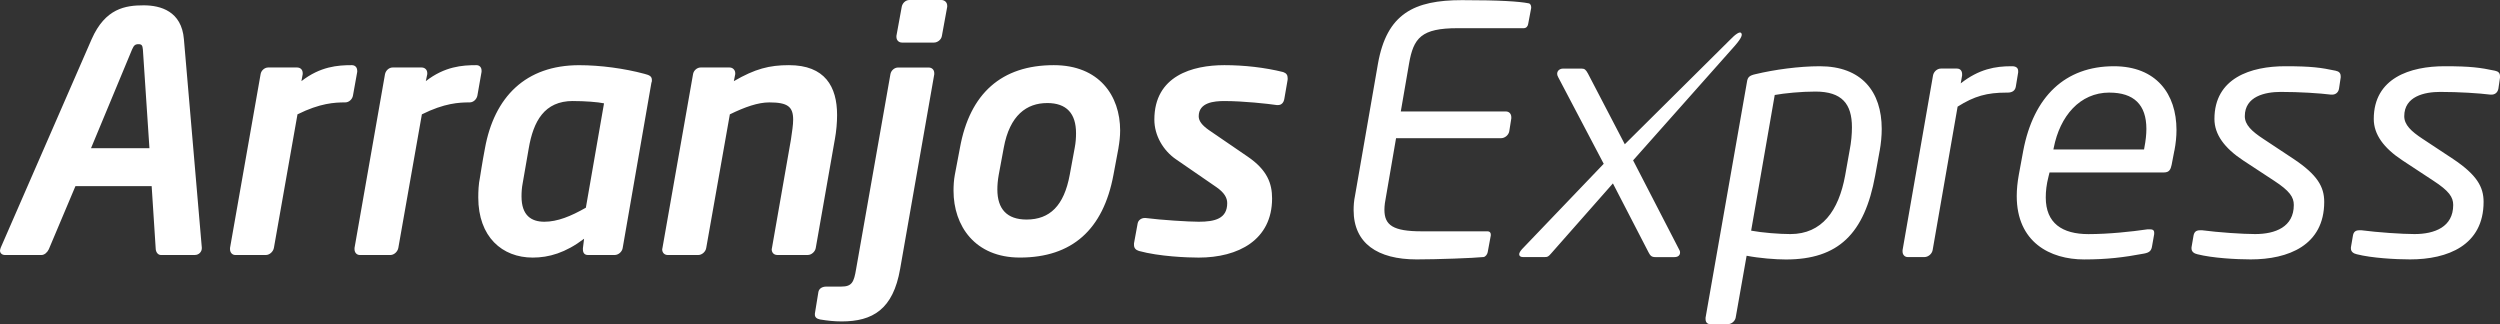
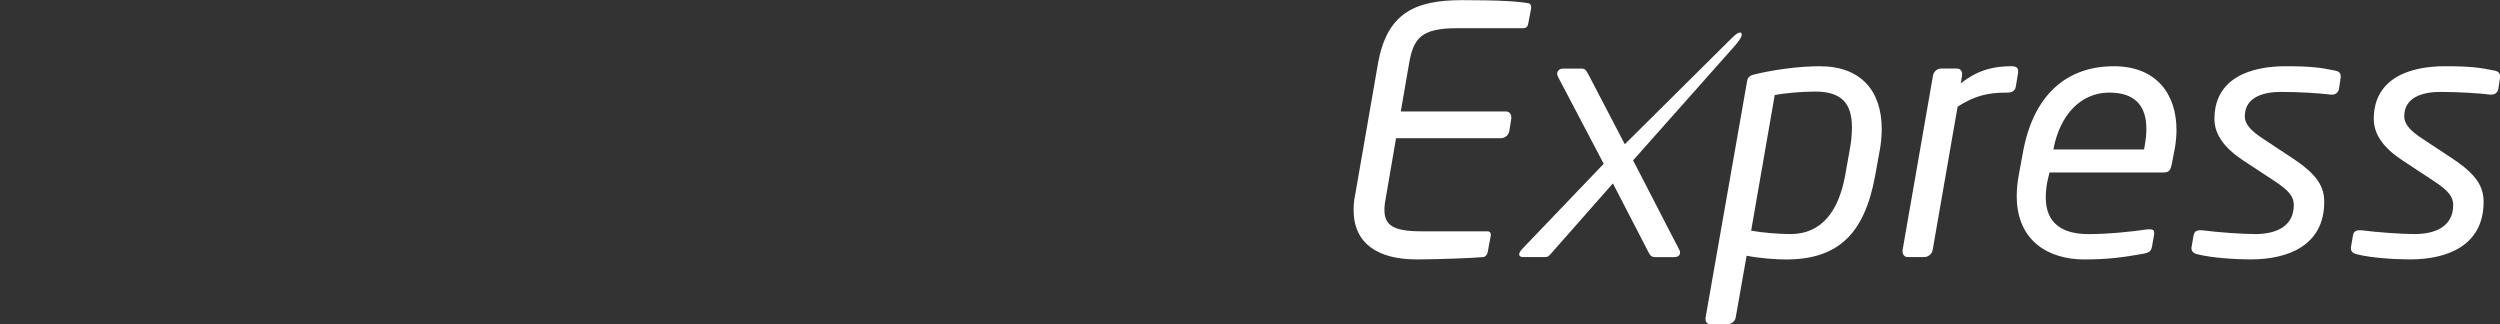
<svg xmlns="http://www.w3.org/2000/svg" id="Camada_2" data-name="Camada 2" viewBox="0 0 717.52 93.03">
  <rect x="0" y="0" width="717.52" height="93.03" fill="#333333" stroke="none" />
  <defs>
    <style>
      .cls-1 {
        fill: #fff;
      }
    </style>
  </defs>
  <g id="Camada_1-2" data-name="Camada 1">
    <g>
      <path class="cls-1" d="M468.7,46.04l29.25-32.94c2.13-2.46,2.12-3.21,1.78-3.63-.36-.49-1.56.23-3.29,2.05l-30.11,29.88-10.59-20.32c-.59-1.09-.98-1.39-1.77-1.39h-5.39c-.89,0-1.66.59-1.66,1.49,0,.3.08.57.3.98l13.06,24.85-23.47,24.52c-.49.57-.79,1.06-.79,1.45,0,.5.39.8,1.09.8h6.18c.89,0,1.08-.1,1.86-.99l17.77-20.15,10.22,19.77c.5.97.87,1.38,1.96,1.38h5.49c1.09,0,1.6-.59,1.6-1.29,0-.4-.12-.68-.31-.97l-13.15-25.48ZM717.52,21.85c0-.88-.48-1.36-1.46-1.56-4.23-.88-6.88-1.28-14.45-1.28-9.8,0-20.32,3.33-20.32,15.14,0,4.43,2.85,8.35,8.26,11.9l8.83,5.81c4.52,2.94,5.71,4.72,5.71,6.97,0,6.31-5.32,8.35-11.11,8.35-3.51,0-10.59-.48-15.23-1.09h-.58c-1.16,0-1.66.5-1.85,1.48l-.59,3.43v.31c0,.98.79,1.46,1.67,1.66,4.31,1.1,11.18,1.48,15.31,1.48,10.8,0,21.1-4.03,21.1-16.51,0-4.33-1.96-7.75-8.72-12.29l-8.76-5.79c-3.33-2.18-5.29-4.05-5.29-6.51,0-5.7,5.8-6.97,10.3-6.97,5.51,0,11.09.37,14.45.78h.29c.99,0,1.76-.6,1.97-1.67l.48-3.27v-.4ZM671.79,21.85c0-.88-.49-1.36-1.47-1.56-4.22-.88-6.86-1.28-14.44-1.28-9.81,0-20.32,3.33-20.32,15.14,0,4.43,2.87,8.35,8.25,11.9l8.85,5.81c4.51,2.94,5.68,4.72,5.68,6.97,0,6.31-5.3,8.35-11.1,8.35-3.54,0-10.59-.48-15.21-1.09h-.58c-1.19,0-1.67.5-1.88,1.48l-.59,3.43v.31c0,.98.8,1.46,1.68,1.66,4.3,1.1,11.18,1.48,15.31,1.48,10.8,0,21.1-4.03,21.1-16.51,0-4.32-1.95-7.75-8.74-12.29l-8.74-5.79c-3.33-2.18-5.31-4.05-5.31-6.51,0-5.7,5.81-6.97,10.32-6.97,5.5,0,11.09.37,14.44.78h.3c.98,0,1.77-.6,1.97-1.67l.49-3.27v-.4ZM605.42,26.58c6.99,0,10.61,3.44,10.61,10.42,0,1.58-.2,3.43-.59,5.41l-.08.48h-26.02l.1-.48c1.78-9.05,7.45-15.84,15.99-15.84M624.08,43.21c.39-2.06.59-4.03.59-5.91,0-10.33-5.79-18.29-17.97-18.29-13.94,0-23.06,8.65-26.02,24.29l-1.27,6.89c-.39,2.15-.59,4.21-.59,6.07,0,13.28,9.61,18.2,19.33,18.2,6.58,0,11.38-.59,17.19-1.68,1.65-.3,2.15-.88,2.34-2.25l.59-3.35v-.39c0-.79-.49-.98-1.29-.98h-.58c-4.61.68-11.29,1.38-16.99,1.38-7.56,0-12.26-3.14-12.26-10.51,0-1.79.2-3.73.79-6.01l.29-1.18h32.88c1.48,0,1.89-.88,2.16-2.16l.79-4.12ZM579.23,20.39c0-.88-.59-1.38-1.76-1.38h-.21c-4.52,0-9.23.77-14.52,4.92l.4-2.27v-.39c0-.89-.5-1.59-1.48-1.59h-4.61c-1.07,0-2.06.89-2.26,1.98l-8.74,50.14v.41c0,.86.59,1.57,1.47,1.57h4.8c1.08,0,2.16-.89,2.36-1.98l7.17-41.19c4.81-3.04,8.45-4.03,14.03-4.03h.31c1.37,0,2.16-.59,2.36-1.68l.68-4.12v-.4ZM521.02,26.28c7.66,0,10.5,3.56,10.5,10.24,0,1.94-.18,4.22-.69,6.78l-1.26,7.06c-1.85,10.14-6.66,16.82-15.71,16.82-3.12,0-8.14-.39-11.27-.98l6.77-38.94c2.75-.5,7.56-.98,11.67-.98M539.48,43.31c.39-2.16.59-4.35.59-6.31,0-10.72-5.78-17.99-17.78-17.99-5.99,0-13.04.98-18.44,2.27-1.78.39-2.27.88-2.46,2.25l-11.88,67.65v.4c0,.89.48,1.46,1.38,1.46h4.99c1.08,0,2.08-.87,2.27-1.86l3.14-17.78c3.62.7,8.23,1.07,11.28,1.07,15.03,0,22.57-7.36,25.62-24.09l1.28-7.06ZM439.46,2.31l-.87,4.61c-.11.69-.59,1.17-1.28,1.17h-18.95c-10.42,0-12.68,2.76-13.96,10.23l-2.36,13.67h30.15c.97,0,1.57.7,1.57,1.66v.31l-.59,3.73c-.19,1.08-1.26,1.97-2.35,1.97h-30.14l-2.84,16.51c-.31,1.58-.5,2.84-.5,4.03,0,4.43,2.47,6.19,10.69,6.19h18.95c.58,0,.89.41.89.89v.29l-.89,4.82c-.11.58-.59,1.28-1.17,1.38-2.84.3-13.46.68-19.24.68-11.19,0-18.07-4.61-18.07-14.16,0-1.28.09-2.65.4-4.12l6.58-37.86C398.03,3.87,405.89.04,419.61.04c11.11,0,16.41.39,19.07.9.59.08.78.68.78,1.16v.2Z" />
-       <path class="cls-1" d="M369.57,22.7v-.28c0-.88-.37-1.42-1.29-1.74-5.27-1.31-11.17-1.98-16.88-1.98-9.15,0-20.09,3.05-20.09,15.63,0,4.6,2.57,8.89,6.19,11.38l11.62,8c2.27,1.58,3.1,3.05,3.1,4.59,0,4.45-3.5,5.34-8.18,5.34-2.84,0-10.76-.49-15.23-1.07h-.28c-.94,0-1.82.59-2.01,1.53l-1.05,5.73v.49c0,.84.48,1.43,1.43,1.71,5.84,1.6,13.98,1.9,17.13,1.9,11.38,0,21.07-5.06,21.07-16.98,0-4.22-1.33-8.14-7.02-12.01l-11.18-7.65c-1.89-1.34-2.86-2.56-2.86-3.91,0-3.99,4.43-4.38,7.35-4.38,5.43,0,12.44.77,15.04,1.15h.41c.94,0,1.6-.67,1.78-1.82l.94-5.43v-.19ZM300.52,29.58c-5.78,0-10.73,3.42-12.44,12.86l-1.44,7.75c-.27,1.51-.39,2.92-.39,4.19,0,5.61,2.76,8.63,8.38,8.63,6.67,0,10.76-3.97,12.39-12.83l1.43-7.75c.3-1.54.38-2.95.38-4.2,0-5.63-2.68-8.66-8.3-8.66M321.02,42.44l-1.45,7.75c-2.93,15.72-11.89,23.73-26.86,23.73-12.92,0-19.04-9.13-19.04-19.17,0-1.5.09-3.05.37-4.56l1.47-7.75c2.82-15.64,11.97-23.74,26.93-23.74,13.02,0,19.05,8.75,19.05,18.76,0,1.64-.2,3.36-.48,4.98M271.86,1.93l-1.53,8.37c-.16,1.07-1.23,1.92-2.28,1.92h-9.14c-.97,0-1.63-.67-1.63-1.65v-.27l1.53-8.37c.21-1.06,1.13-1.93,2.19-1.93h9.17c.93,0,1.69.66,1.69,1.64v.29ZM268.15,21.27l-9.8,55.88c-2.01,11.66-7.91,15.1-16.77,15.1-2.12,0-4.02-.2-6.21-.56-1.02-.2-1.49-.7-1.49-1.35v-.36l1.01-6.21c.2-.96,1.06-1.52,2.31-1.52h4.26c3.06,0,3.63-1.26,4.26-5.09l9.84-55.88c.17-1.04,1.16-1.9,2.17-1.9h8.8c.95,0,1.61.64,1.61,1.63v.27ZM239.6,40.07c.45-2.5.65-4.89.65-7.07,0-8.12-3.46-14.3-13.82-14.3-5.62,0-9.72,1.05-15.81,4.59l.4-2.02v-.27c0-.88-.67-1.63-1.63-1.63h-8.3c-1.03,0-2.01.86-2.18,1.9l-8.78,49.89-.08.38c0,.99.64,1.65,1.62,1.65h8.73c1.07,0,2.14-.96,2.29-2.03l6.78-38.34c4.36-2.13,8.1-3.43,11.33-3.43,5.25,0,6.84,1.22,6.84,4.94,0,1.54-.29,3.31-.64,5.74l-5.44,31.08-.08.38c0,.99.64,1.65,1.6,1.65h8.77c1.05,0,2.12-.96,2.28-2.03l5.46-31.08ZM164.43,28.99c-8.19,0-11.36,5.8-12.69,13.66l-1.7,9.79c-.29,1.44-.36,2.77-.36,3.93,0,5.48,2.81,7.27,6.56,7.27s7.6-1.57,11.91-4.03l5.21-29.95c-1.73-.38-5.51-.66-8.93-.66M186.96,23.74l-8.26,47.52c-.2,1.05-1.24,1.93-2.29,1.93h-7.64c-1.07,0-1.47-.67-1.47-1.65v-.28l.34-2.74c-5.32,4.04-10.09,5.41-14.74,5.41-8.75,0-15.63-5.92-15.63-17.25,0-1.74.08-3.84.48-5.71,0,0,.74-4.8,1.42-8.31,2.68-14.89,11.74-23.95,27.05-23.95,6.12,0,13.06.95,18.7,2.47,1.41.37,2.18.66,2.18,1.81,0,.3,0,.46-.13.75M138.21,20.23c0-.86-.56-1.53-1.48-1.53-4.04,0-9.09.36-14.52,4.59l.42-2.02v-.27c0-.99-.7-1.63-1.64-1.63h-8.29c-1.05,0-1.98.86-2.2,1.9l-8.75,49.89v.38c0,.88.57,1.65,1.54,1.65h8.77c1.03,0,2.07-.96,2.26-2.03l6.76-38.34c6.49-3.23,10.68-3.43,13.72-3.43,1.07,0,1.99-.88,2.21-1.94l1.2-6.84v-.38ZM102.51,20.23c0-.86-.57-1.53-1.54-1.53-4,0-9.03.36-14.46,4.59l.37-2.02v-.27c0-.99-.65-1.63-1.64-1.63h-8.27c-1.01,0-2.01.86-2.17,1.9l-8.78,49.89v.38c0,.88.59,1.65,1.52,1.65h8.76c1.07,0,2.11-.96,2.31-2.03l6.77-38.34c6.5-3.23,10.67-3.43,13.71-3.43,1.06,0,2.02-.88,2.21-1.94l1.23-6.84v-.38ZM41.01,14.21c-.11-1.16-.32-1.53-1.26-1.53-.99,0-1.34.37-1.85,1.53l-11.78,28.33h16.77l-1.88-28.33ZM55.94,73.19h-9.73c-.87,0-1.42-.78-1.51-1.65l-1.17-18.11h-21.88l-7.64,18.11c-.41.88-1.24,1.65-2.11,1.65H1.45c-.85,0-1.45-.52-1.45-1.27,0-.28.13-.55.21-.84L26.31,11.23C30.22,2.38,36.01,1.53,41.23,1.53c4.88,0,10.89,1.7,11.55,9.7l5.14,59.84v.18c0,1.05-.87,1.93-1.98,1.93" />
    </g>
  </g>
</svg>